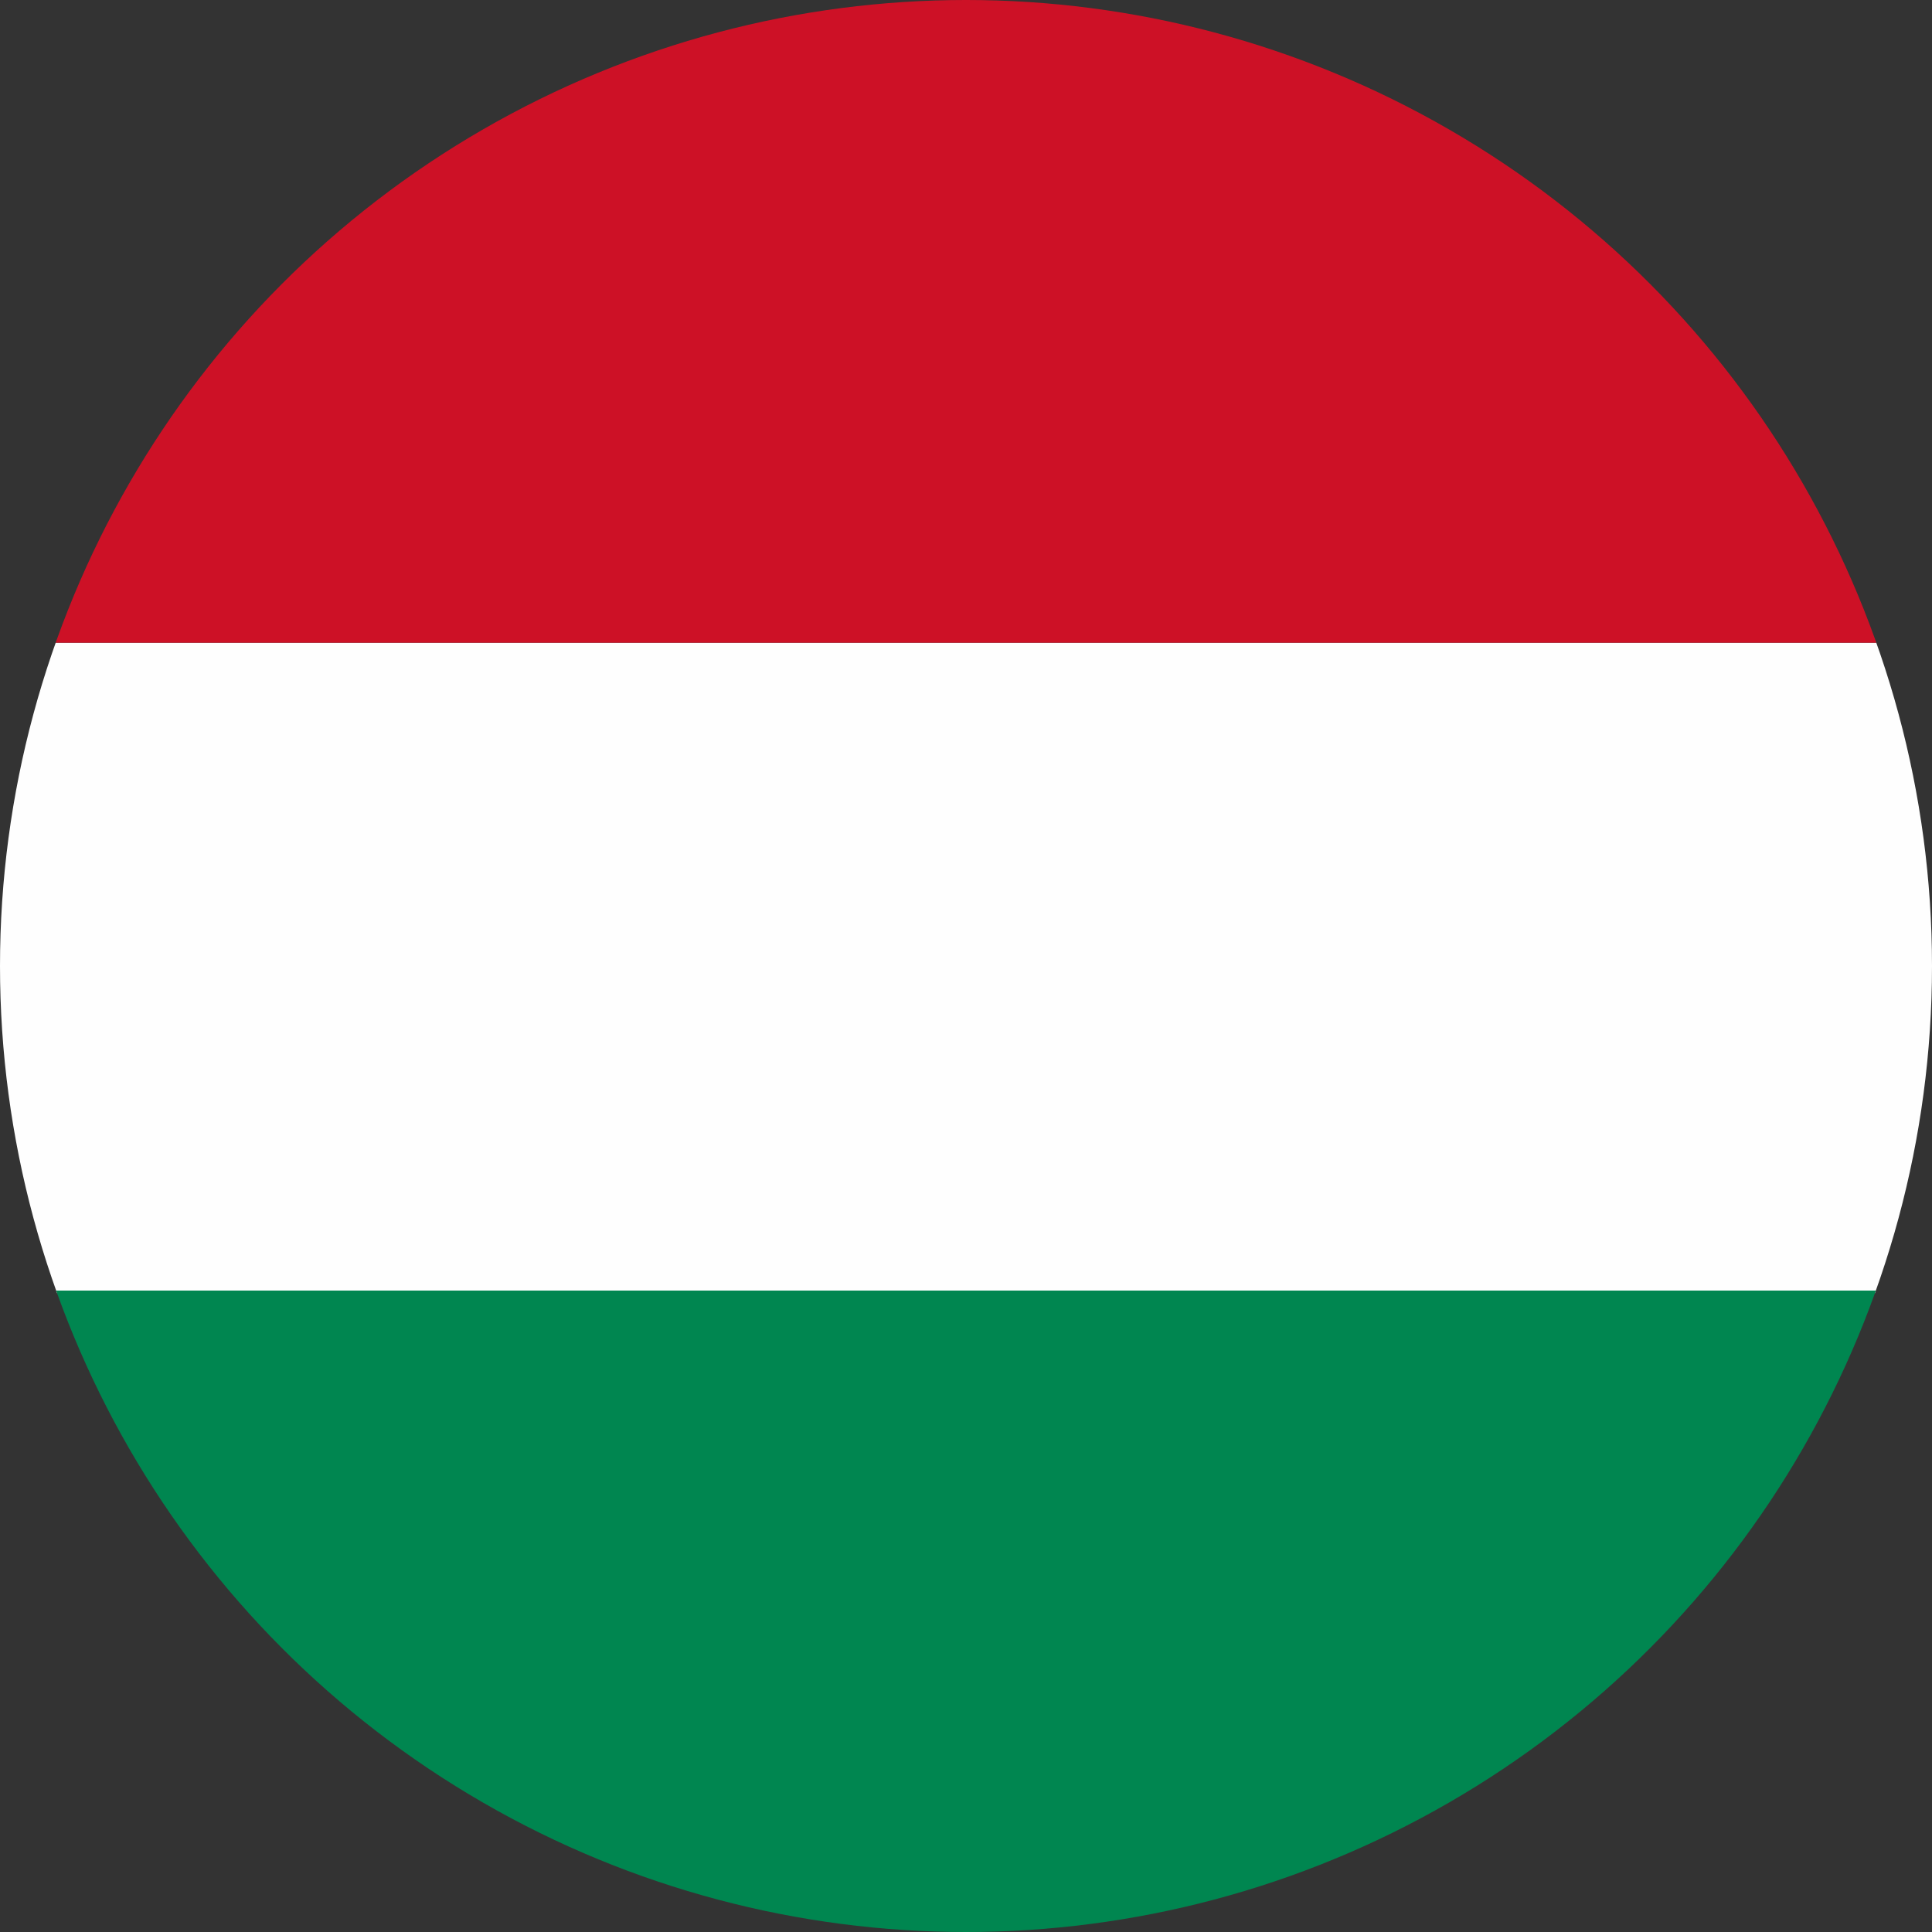
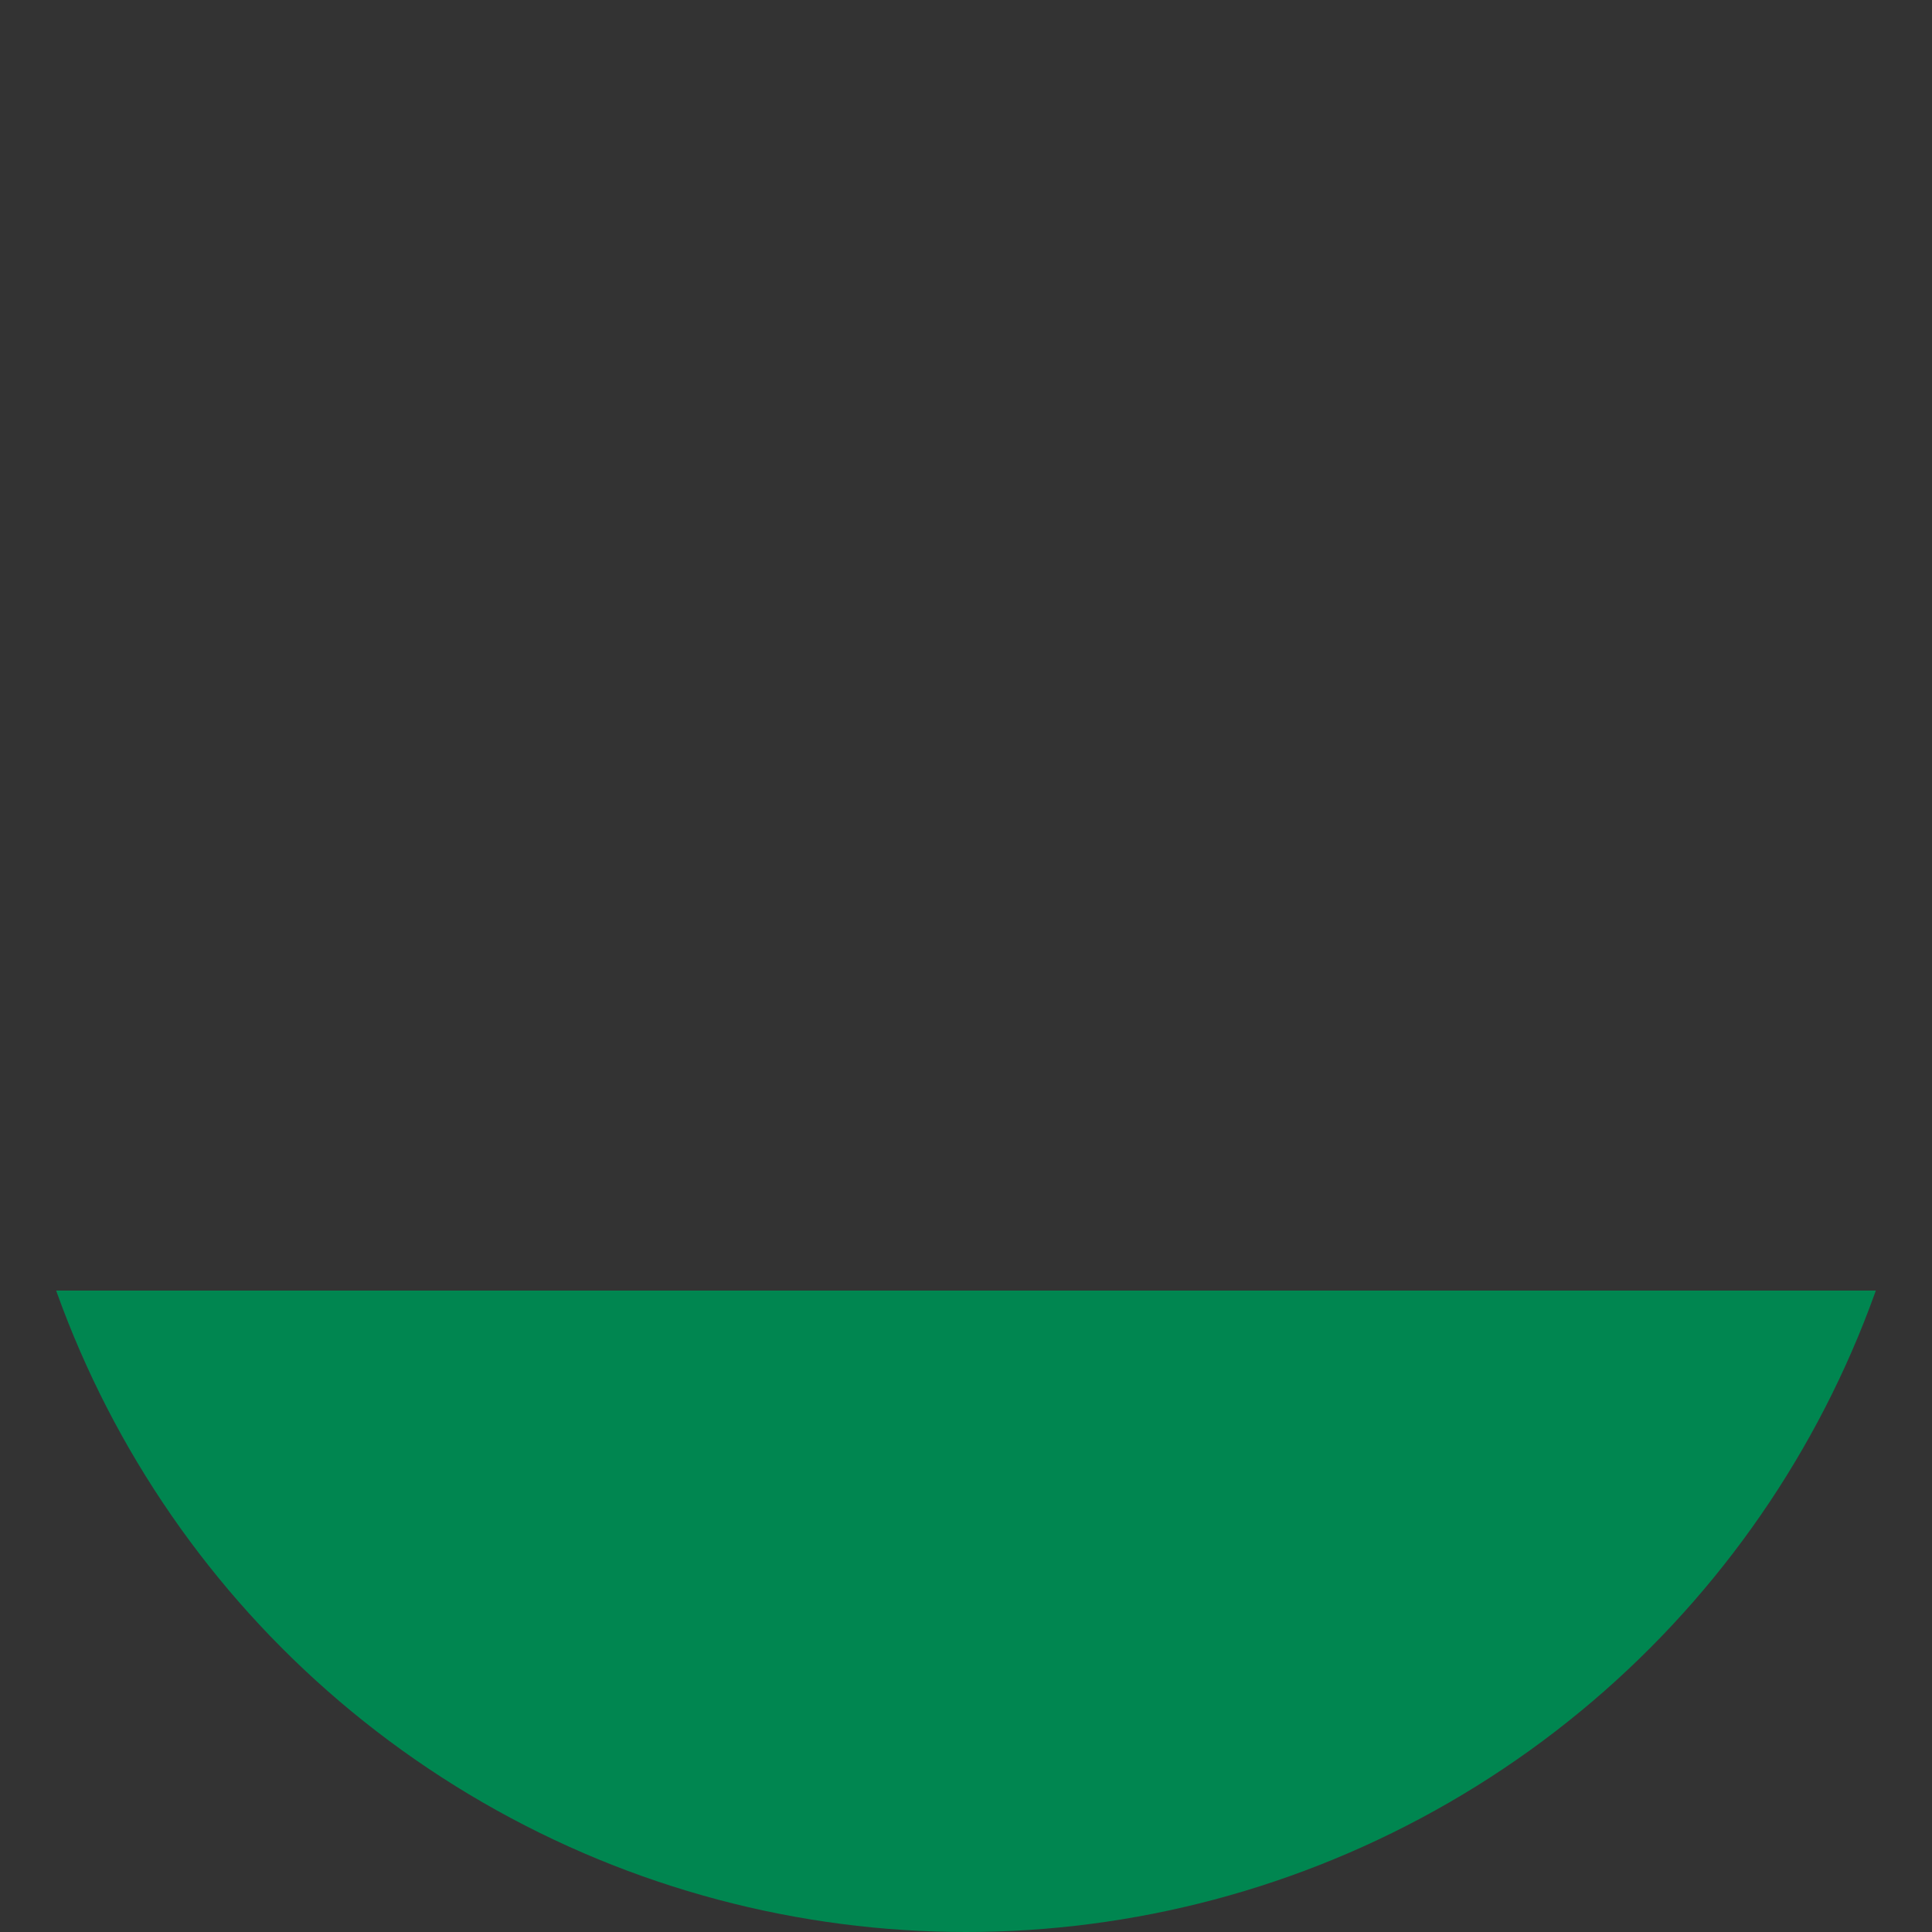
<svg xmlns="http://www.w3.org/2000/svg" xmlns:xlink="http://www.w3.org/1999/xlink" version="1.1" id="图层_1" x="0px" y="0px" viewBox="0 0 150 150" style="enable-background:new 0 0 150 150;" xml:space="preserve">
  <rect x="0" y="0" width="150" height="150" fill="#333333" stroke="none" />
  <style type="text/css">
	.st0{clip-path:url(#SVGID_00000175310006990608264640000009947579704263158185_);}
	.st1{fill:#FEFEFE;}
	.st2{fill:#CD1126;}
	.st3{fill:#008650;}
	.st4{fill:#CA0B1C;}
</style>
  <g>
    <defs>
      <circle id="SVGID_1_" cx="75" cy="75" r="75" />
    </defs>
    <clipPath id="SVGID_00000093153785321154133360000017746255475190775939_">
      <use xlink:href="#SVGID_1_" style="overflow:visible;" />
    </clipPath>
    <g style="clip-path:url(#SVGID_00000093153785321154133360000017746255475190775939_);">
-       <path class="st1" d="M-24.8,99.8V49.9h198.1c0.4,0.1,0.8,0.1,1.1,0c0.1-0.4,0.1-0.8,0-1.1V1.9c0-1.2,0-1.4-1-1.4H-24.8    c-0.5,0,0,0,0,0h199.1c0.5,0,0.7,0,0.7,0.7v146.6v-47.4H-24.8V99.8z" />
-       <path class="st2" d="M-24.8,49.9V0h198.9c0.9,0,0.9,0,0.9,1.1v48.8C175,49.9-24.8,49.9-24.8,49.9z" />
      <path class="st3" d="M175,100.1V150H-24.2c0,0-0.6,0-0.6-0.7v-49.1h198.5C173.7,100.1,174.4,99.8,175,100.1z" />
-       <path class="st4" d="M-24.8,49.9H174c0.2-0.1,0.5-0.1,0.8,0H-24.8z" />
+       <path class="st4" d="M-24.8,49.9H174H-24.8z" />
    </g>
  </g>
</svg>